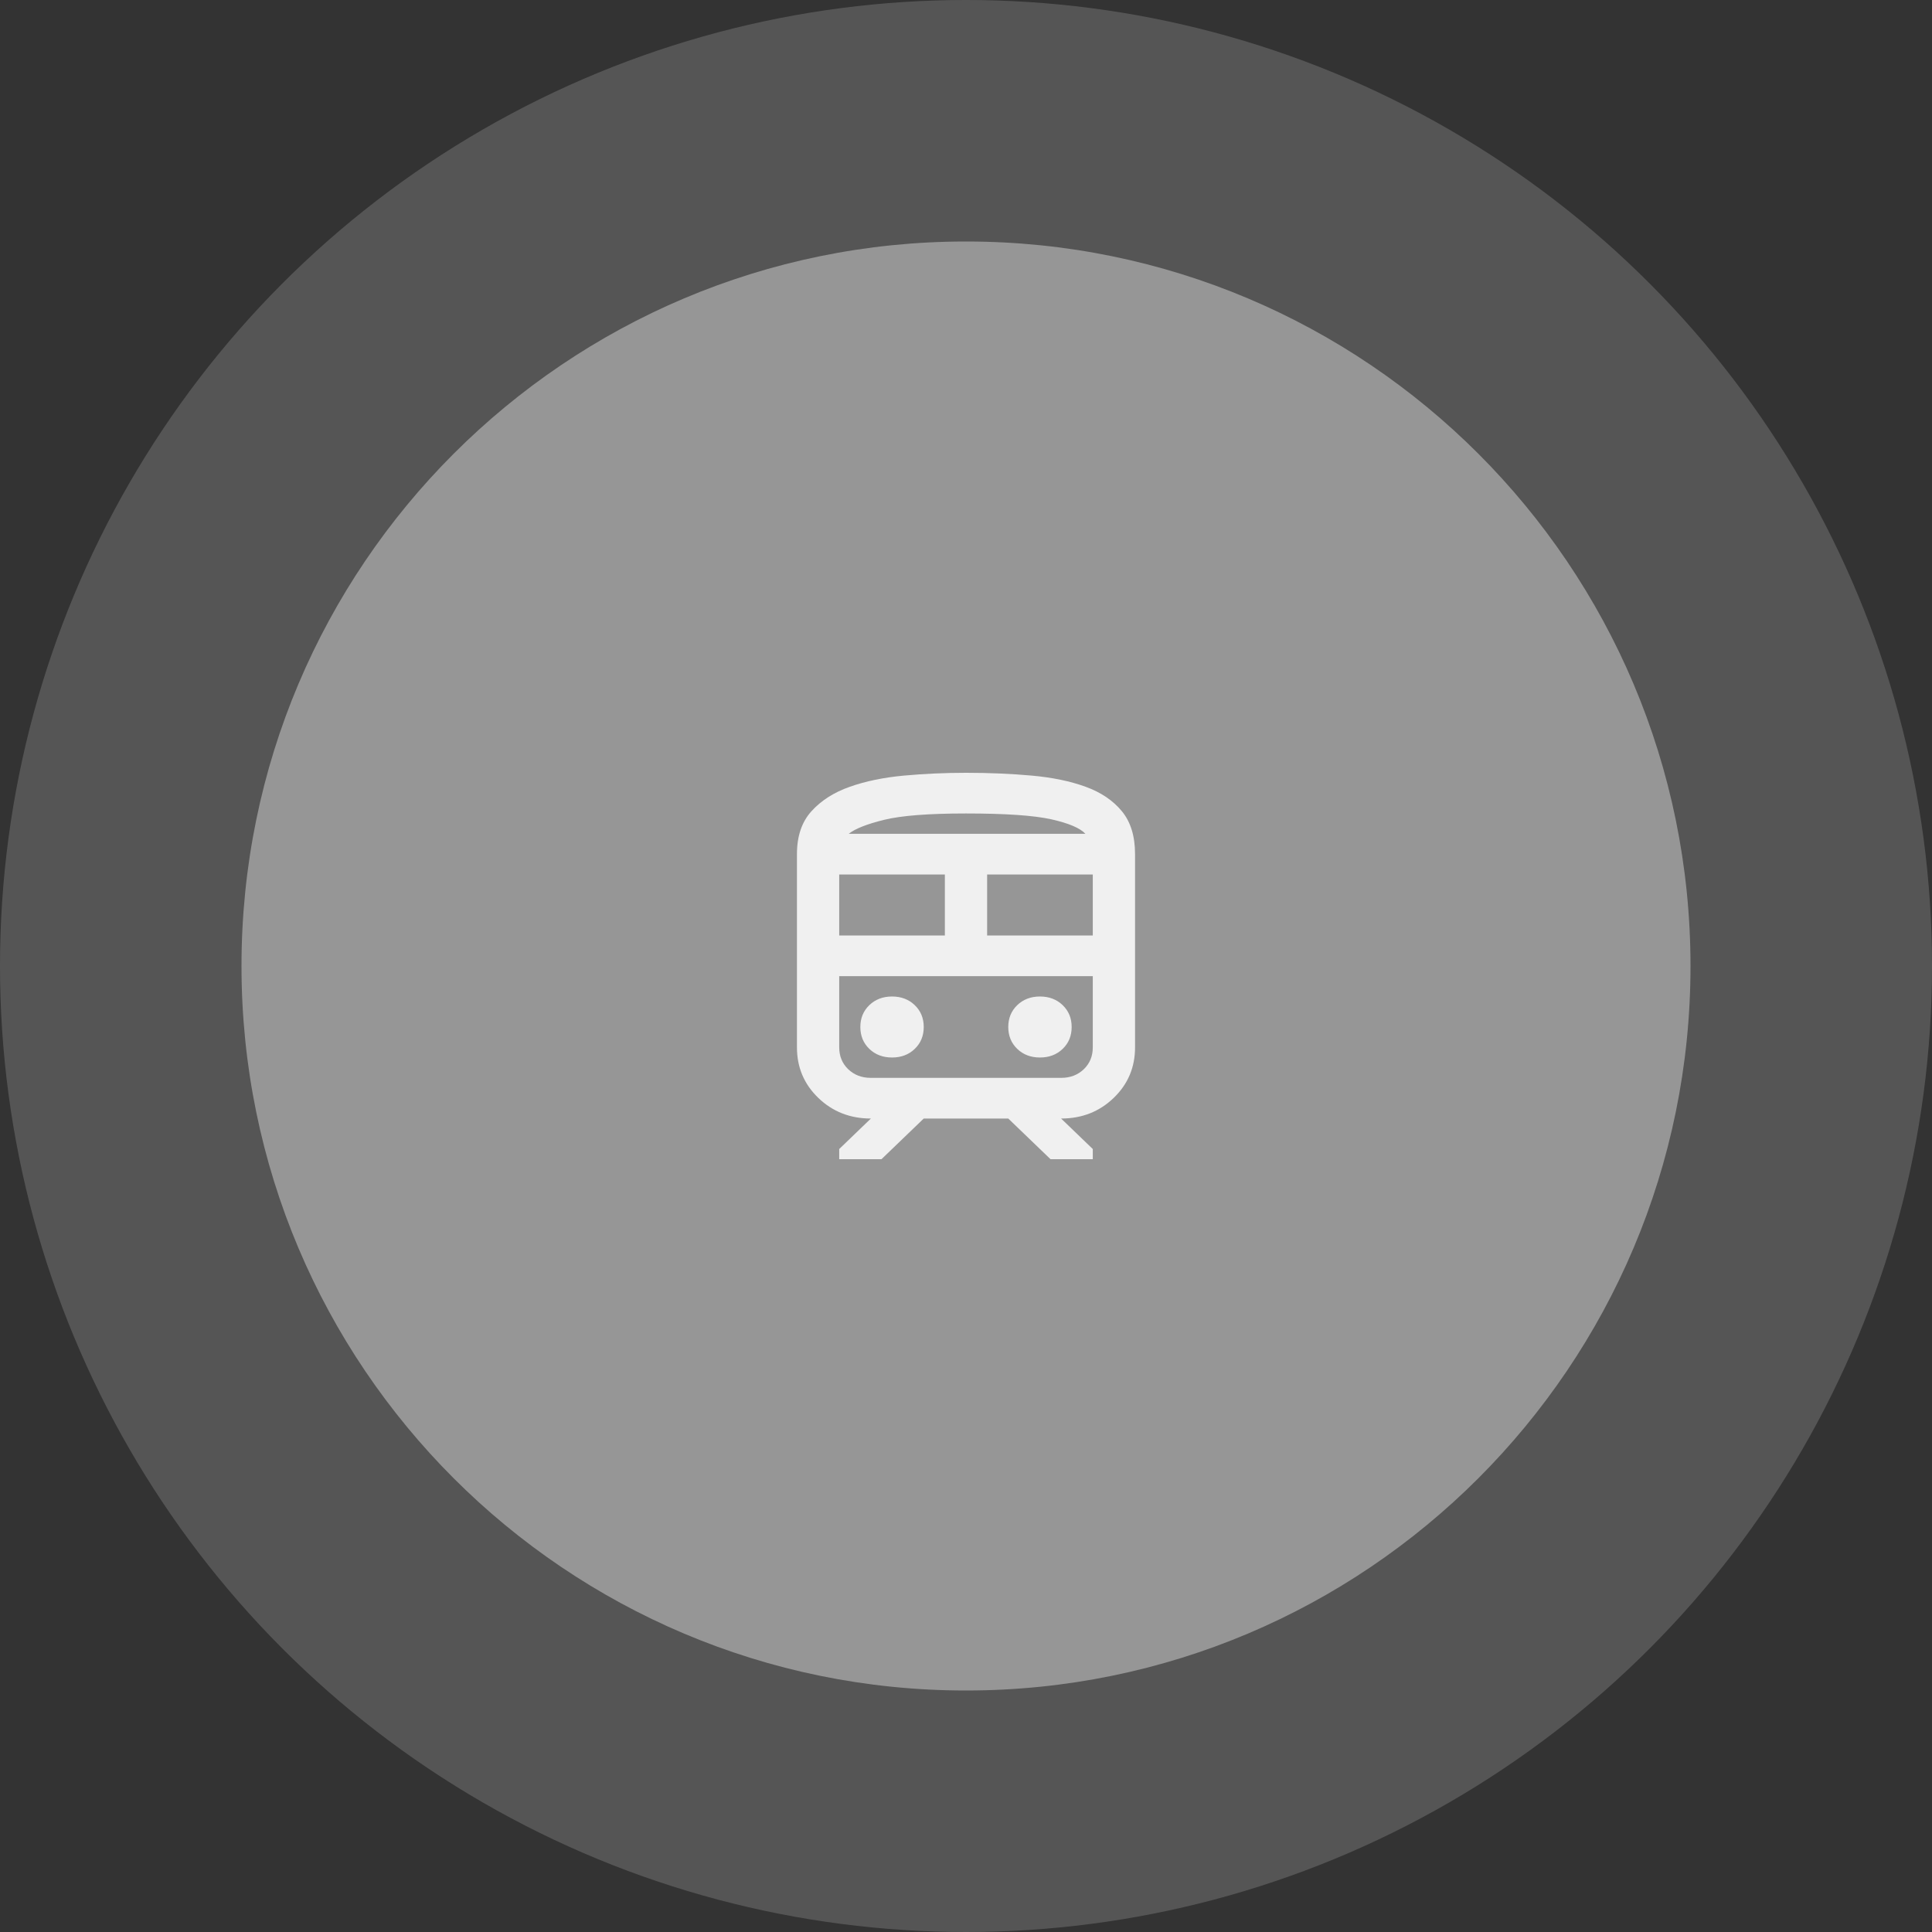
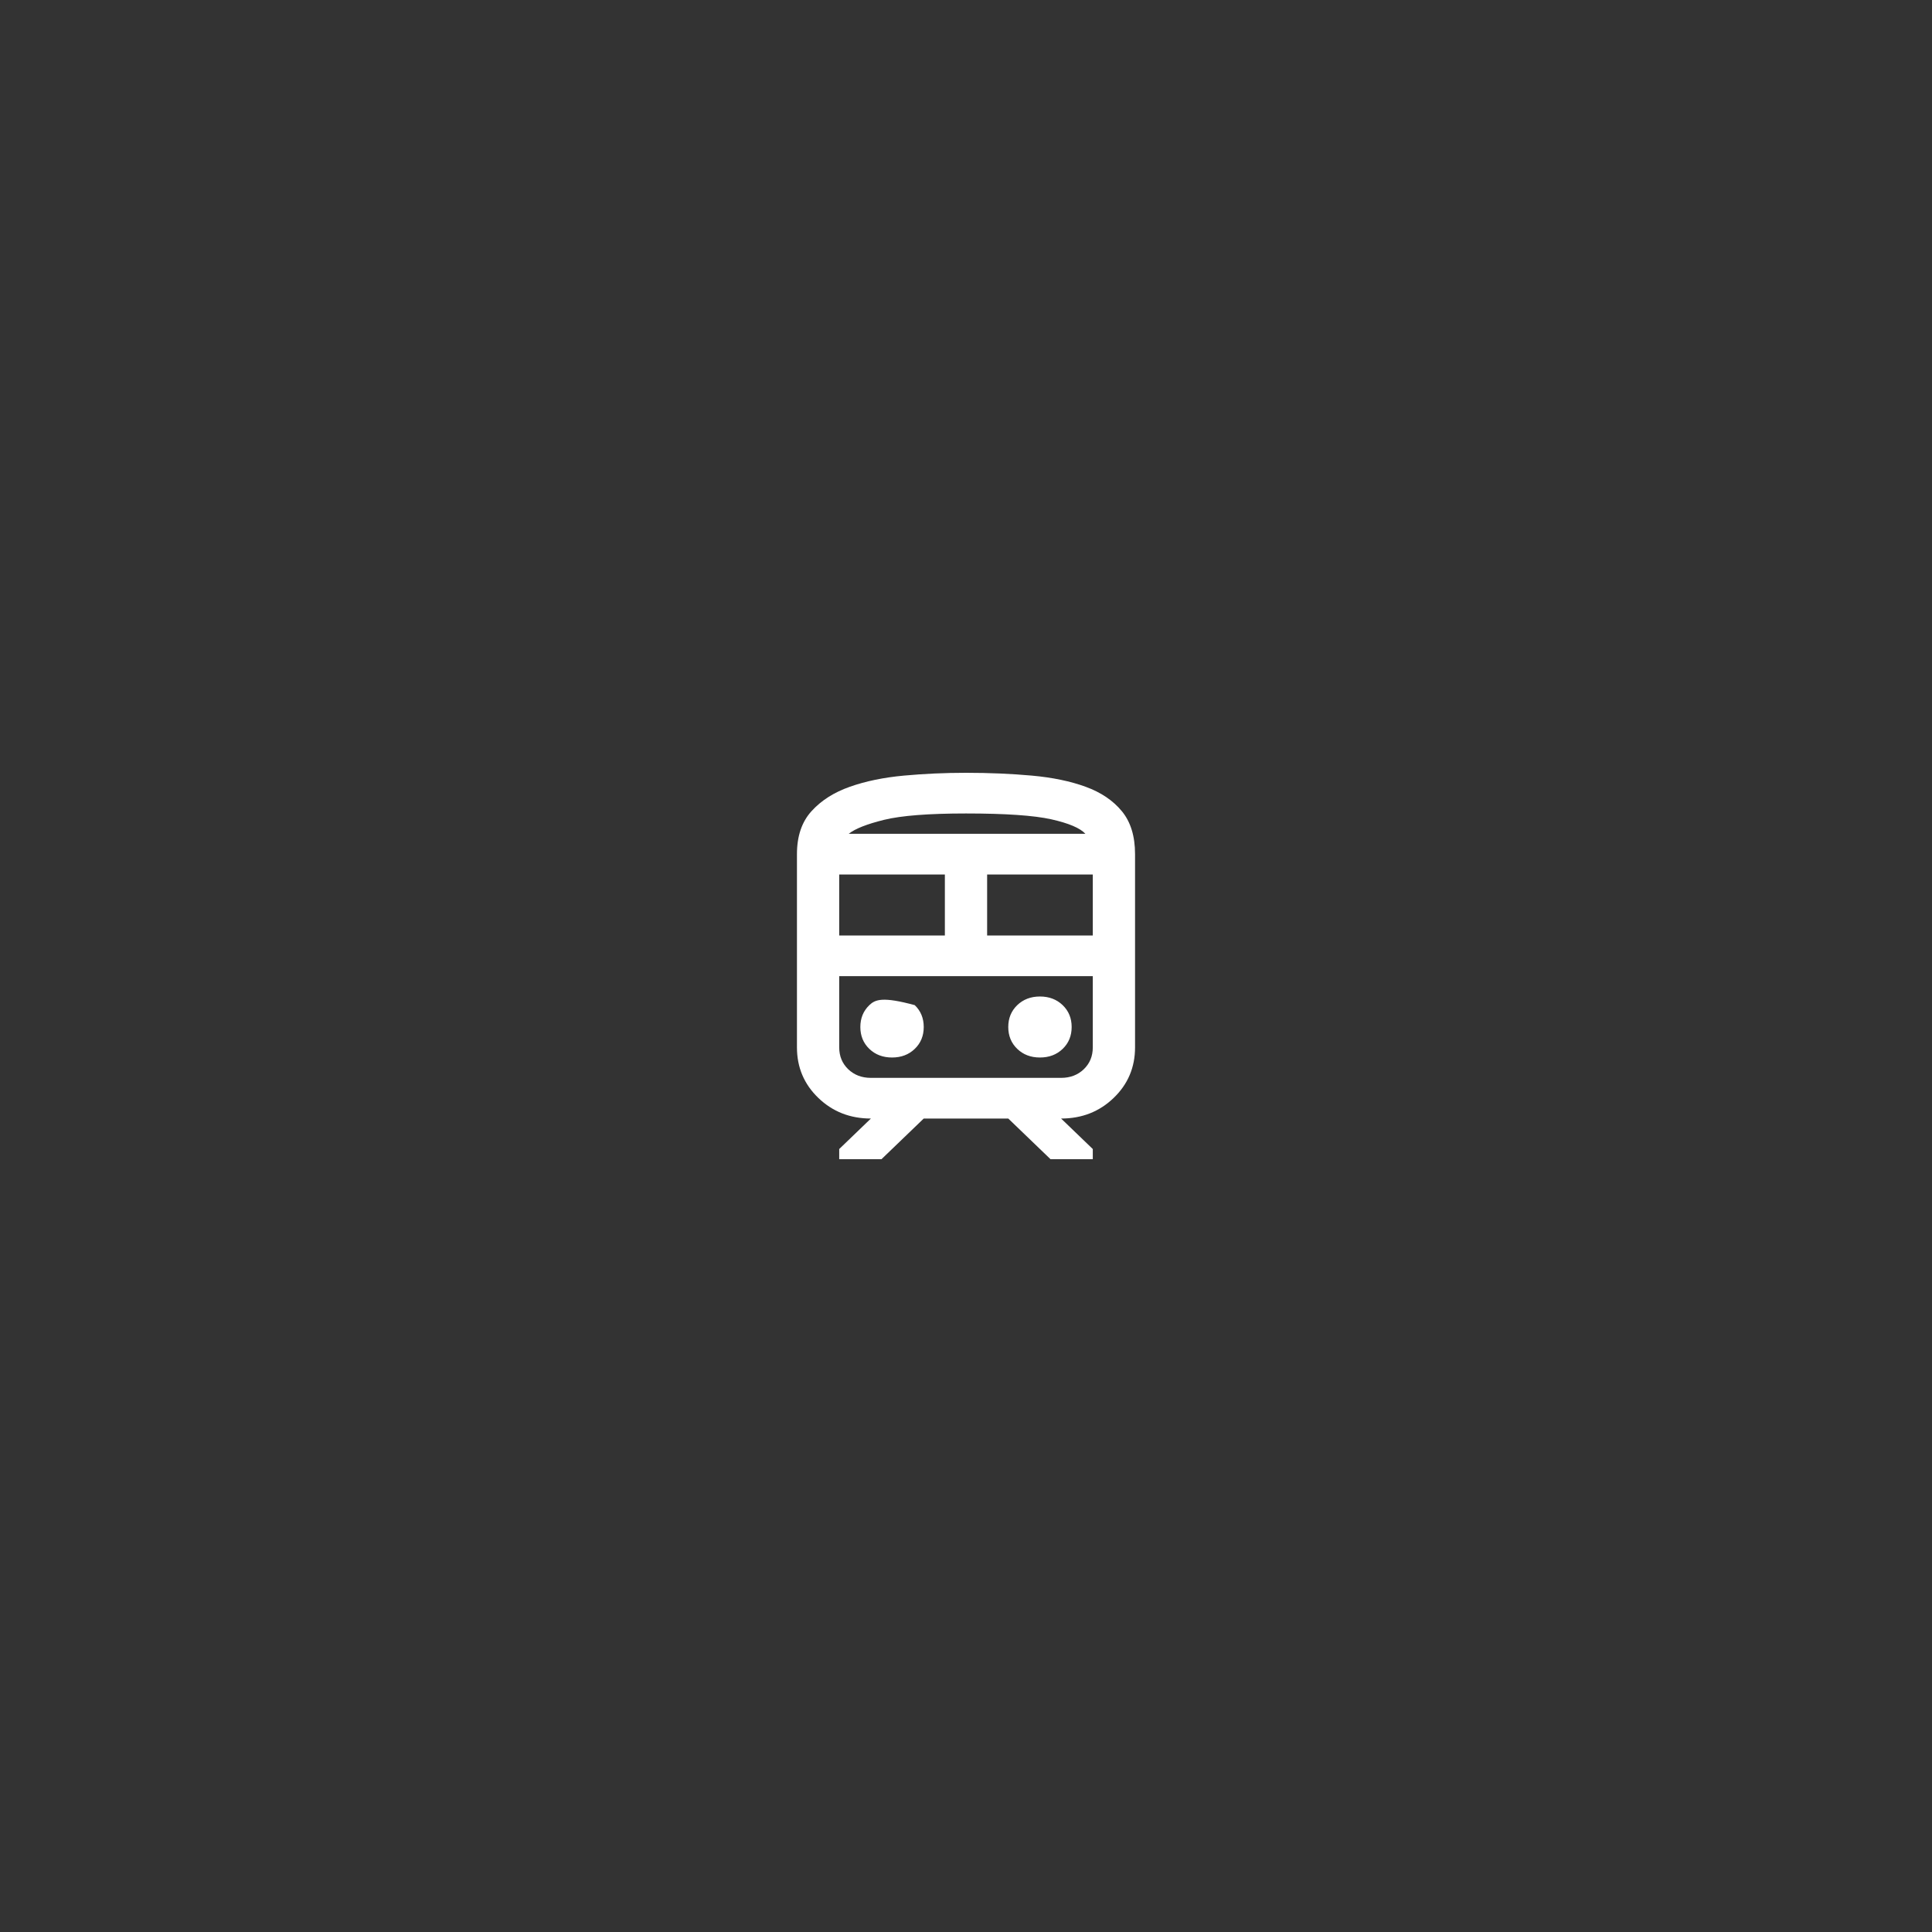
<svg xmlns="http://www.w3.org/2000/svg" width="80" height="80" viewBox="0 0 80 80" fill="none">
  <rect x="0" y="0" width="80" height="80" fill="#333333" stroke="none" />
-   <path d="M33 43.368V35.368C33 34.625 33.2 34.032 33.602 33.59C34.003 33.147 34.531 32.81 35.188 32.579C35.844 32.347 36.591 32.193 37.43 32.116C38.268 32.039 39.125 32 40 32C40.962 32 41.87 32.039 42.723 32.116C43.577 32.193 44.32 32.347 44.955 32.579C45.589 32.81 46.089 33.147 46.453 33.59C46.818 34.032 47 34.625 47 35.368V43.368C47 44.197 46.705 44.895 46.114 45.463C45.523 46.032 44.798 46.316 43.938 46.316L45.25 47.579V48H43.5L41.75 46.316H38.25L36.5 48H34.75V47.579L36.062 46.316C35.202 46.316 34.477 46.032 33.886 45.463C33.295 44.895 33 44.197 33 43.368ZM40 33.684C38.454 33.684 37.324 33.772 36.609 33.947C35.895 34.123 35.406 34.316 35.144 34.526H44.944C44.725 34.288 44.255 34.088 43.533 33.926C42.811 33.765 41.633 33.684 40 33.684ZM34.75 38.737H39.125V36.211H34.75V38.737ZM43.938 40.421H34.75H45.25H43.938ZM40.875 38.737H45.25V36.211H40.875V38.737ZM36.938 43.789C37.317 43.789 37.63 43.67 37.878 43.432C38.126 43.193 38.25 42.891 38.25 42.526C38.25 42.161 38.126 41.86 37.878 41.621C37.63 41.383 37.317 41.263 36.938 41.263C36.558 41.263 36.245 41.383 35.997 41.621C35.749 41.86 35.625 42.161 35.625 42.526C35.625 42.891 35.749 43.193 35.997 43.432C36.245 43.67 36.558 43.789 36.938 43.789ZM43.062 43.789C43.442 43.789 43.755 43.67 44.003 43.432C44.251 43.193 44.375 42.891 44.375 42.526C44.375 42.161 44.251 41.86 44.003 41.621C43.755 41.383 43.442 41.263 43.062 41.263C42.683 41.263 42.37 41.383 42.122 41.621C41.874 41.86 41.75 42.161 41.75 42.526C41.75 42.891 41.874 43.193 42.122 43.432C42.37 43.67 42.683 43.789 43.062 43.789ZM36.062 44.632H43.938C44.317 44.632 44.63 44.512 44.878 44.274C45.126 44.035 45.25 43.733 45.25 43.368V40.421H34.75V43.368C34.75 43.733 34.874 44.035 35.122 44.274C35.37 44.512 35.683 44.632 36.062 44.632ZM40 34.526H44.944H35.144H40Z" fill="white" />
-   <path d="M70 40C70 56.569 56.569 70 40 70C23.431 70 10 56.569 10 40C10 23.431 23.431 10 40 10C56.569 10 70 23.431 70 40Z" fill="#D9D9D9" fill-opacity="0.47" />
-   <circle cx="40" cy="40" r="40" fill="white" fill-opacity="0.17" />
+   <path d="M33 43.368V35.368C33 34.625 33.2 34.032 33.602 33.59C34.003 33.147 34.531 32.81 35.188 32.579C35.844 32.347 36.591 32.193 37.43 32.116C38.268 32.039 39.125 32 40 32C40.962 32 41.87 32.039 42.723 32.116C43.577 32.193 44.32 32.347 44.955 32.579C45.589 32.81 46.089 33.147 46.453 33.59C46.818 34.032 47 34.625 47 35.368V43.368C47 44.197 46.705 44.895 46.114 45.463C45.523 46.032 44.798 46.316 43.938 46.316L45.25 47.579V48H43.5L41.75 46.316H38.25L36.5 48H34.75V47.579L36.062 46.316C35.202 46.316 34.477 46.032 33.886 45.463C33.295 44.895 33 44.197 33 43.368ZM40 33.684C38.454 33.684 37.324 33.772 36.609 33.947C35.895 34.123 35.406 34.316 35.144 34.526H44.944C44.725 34.288 44.255 34.088 43.533 33.926C42.811 33.765 41.633 33.684 40 33.684ZM34.75 38.737H39.125V36.211H34.75V38.737ZM43.938 40.421H34.75H45.25H43.938ZM40.875 38.737H45.25V36.211H40.875V38.737ZM36.938 43.789C37.317 43.789 37.63 43.67 37.878 43.432C38.126 43.193 38.25 42.891 38.25 42.526C38.25 42.161 38.126 41.86 37.878 41.621C36.558 41.263 36.245 41.383 35.997 41.621C35.749 41.86 35.625 42.161 35.625 42.526C35.625 42.891 35.749 43.193 35.997 43.432C36.245 43.67 36.558 43.789 36.938 43.789ZM43.062 43.789C43.442 43.789 43.755 43.67 44.003 43.432C44.251 43.193 44.375 42.891 44.375 42.526C44.375 42.161 44.251 41.86 44.003 41.621C43.755 41.383 43.442 41.263 43.062 41.263C42.683 41.263 42.37 41.383 42.122 41.621C41.874 41.86 41.75 42.161 41.75 42.526C41.75 42.891 41.874 43.193 42.122 43.432C42.37 43.67 42.683 43.789 43.062 43.789ZM36.062 44.632H43.938C44.317 44.632 44.63 44.512 44.878 44.274C45.126 44.035 45.25 43.733 45.25 43.368V40.421H34.75V43.368C34.75 43.733 34.874 44.035 35.122 44.274C35.37 44.512 35.683 44.632 36.062 44.632ZM40 34.526H44.944H35.144H40Z" fill="white" />
</svg>